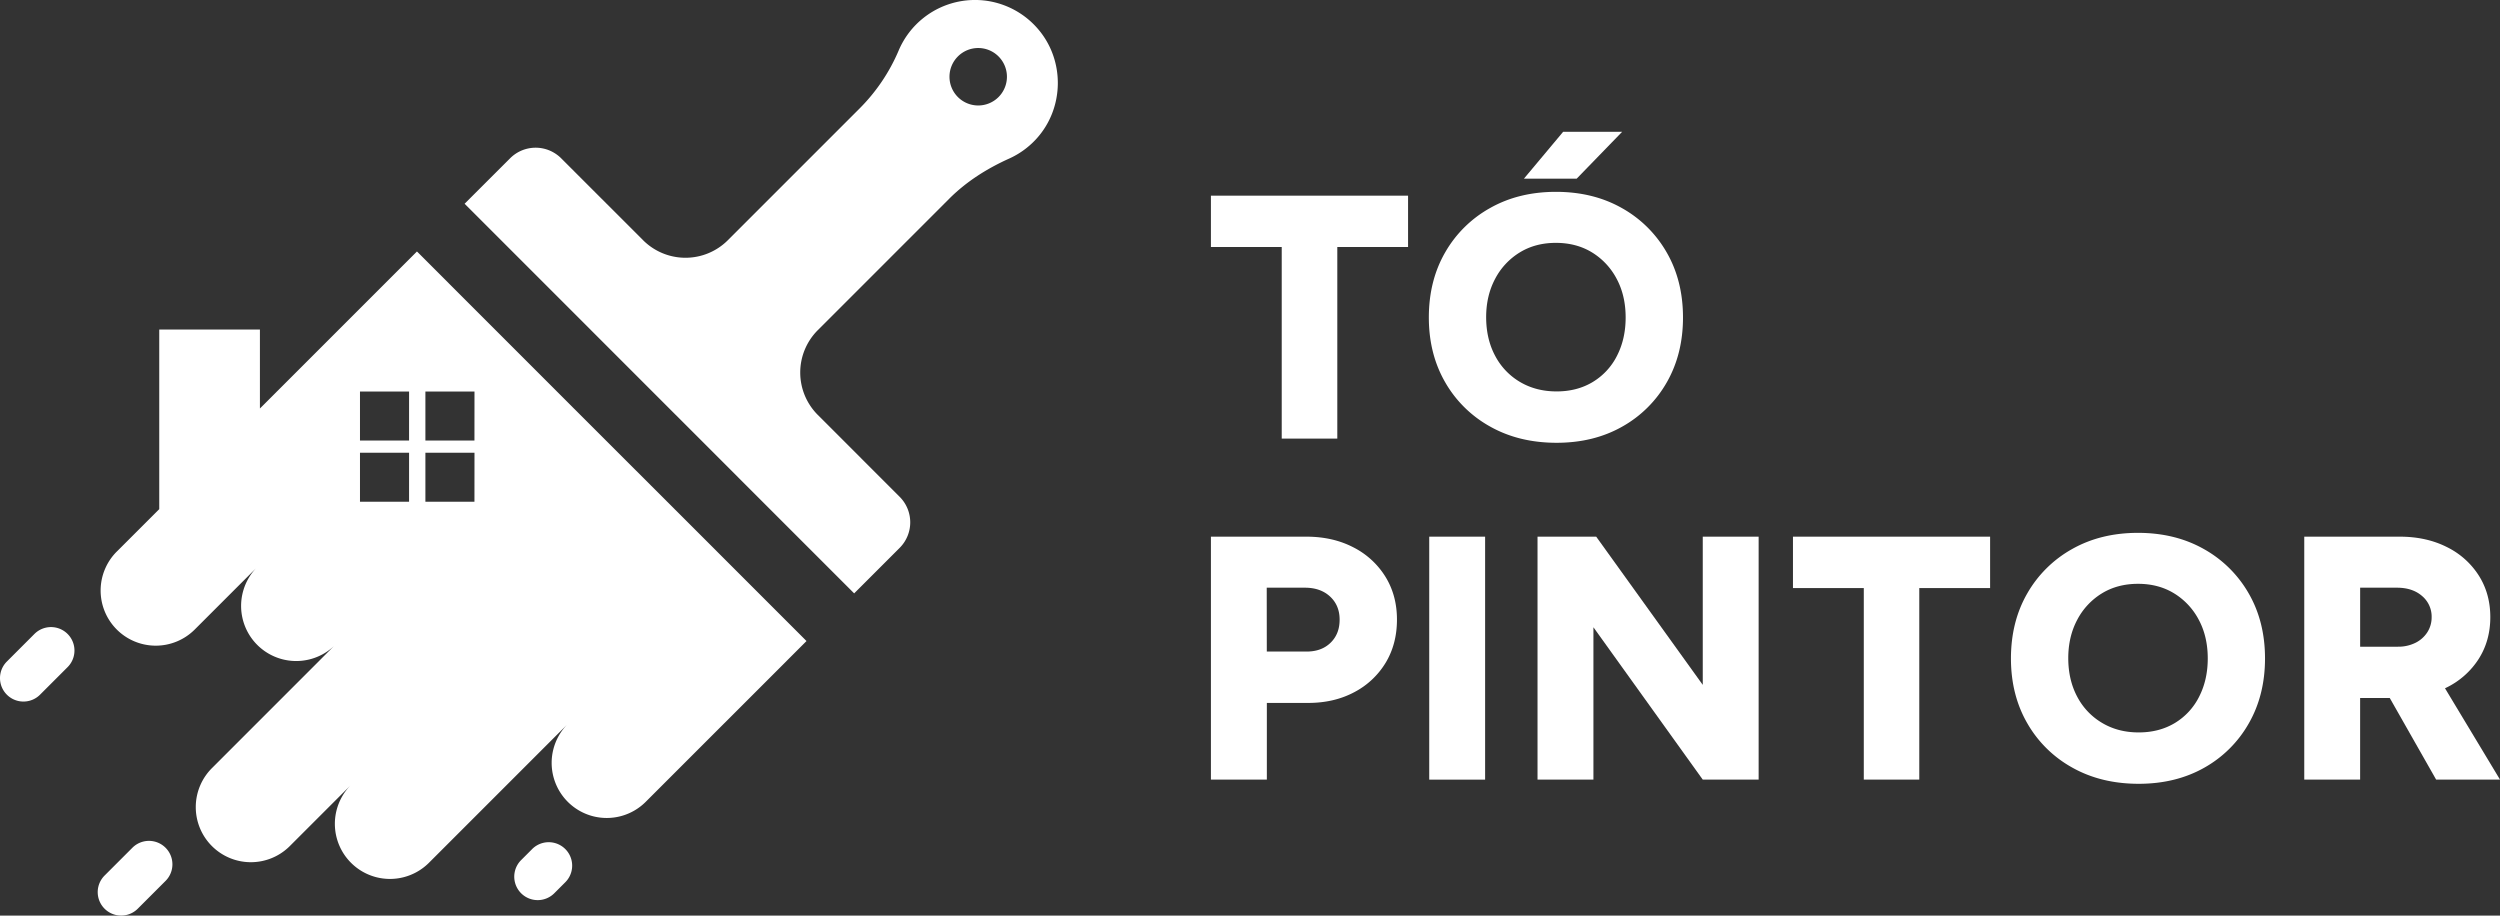
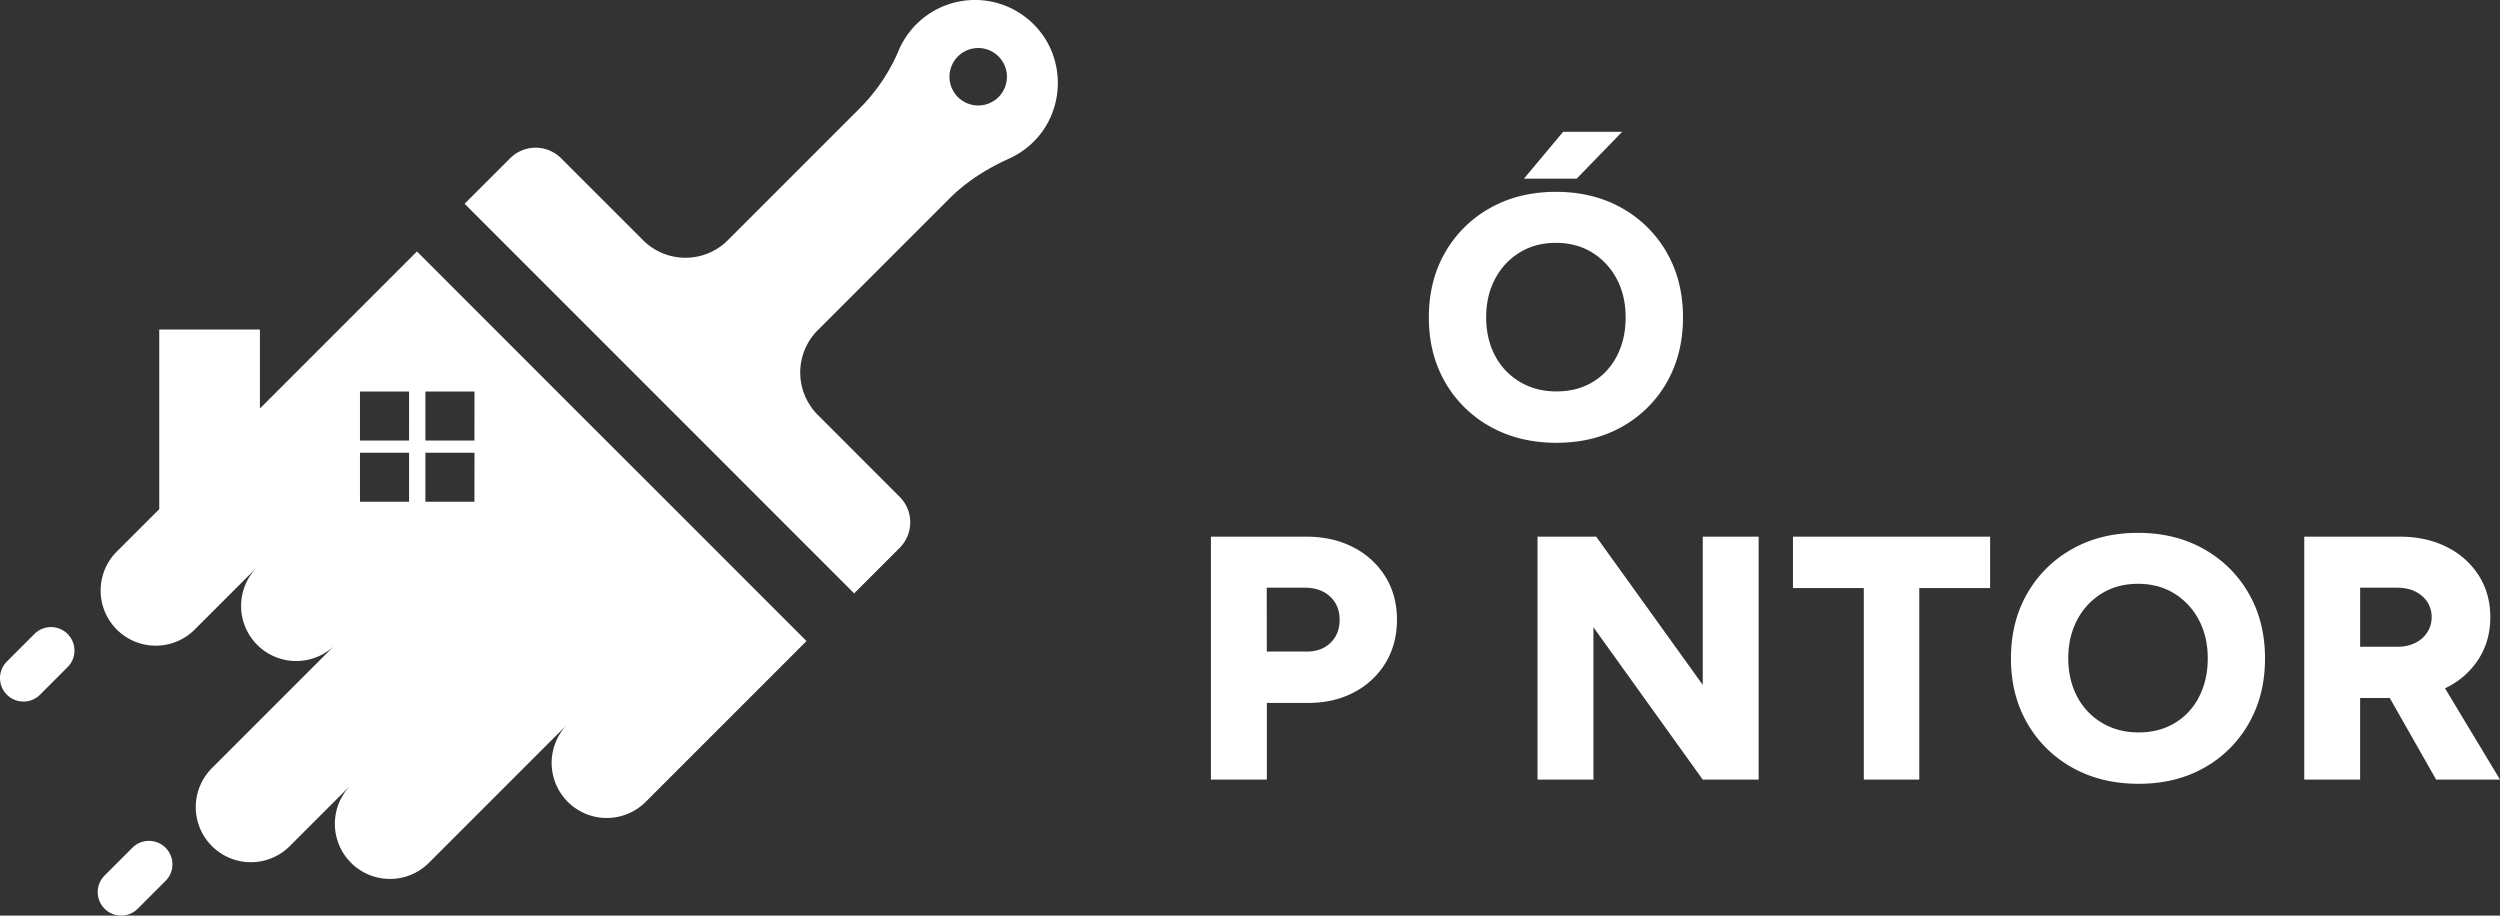
<svg xmlns="http://www.w3.org/2000/svg" viewBox="0 0 2220.89 813.36">
  <rect x="0" y="0" width="2220.89" height="813.36" fill="#333333" stroke="none" />
  <defs>
    <style>.cls-1{fill:#fff;}</style>
  </defs>
  <g id="Layer_2" data-name="Layer 2">
    <g id="Layer_1-2" data-name="Layer 1">
      <g id="Layer_2-2" data-name="Layer 2">
        <g id="LOGO">
          <path class="cls-1" d="M921.45,25A73.66,73.66,0,0,0,798.24,45.09a162.48,162.48,0,0,1-34.89,51.54L646.59,213.39a53.25,53.25,0,0,1-75.3,0h0l-72.78-72.78a31.58,31.58,0,0,0-5.83-4.6,32,32,0,0,0-39.51,4.6L412.73,181,758.79,527.13l40.44-40.44a32.08,32.08,0,0,0,0-45.34l-72.74-72.76a53.22,53.22,0,0,1,0-75.28l0,0L843.25,176.54c15.24-15.24,33.52-26.78,53.17-35.63a73.68,73.68,0,0,0,23.81-17.1C945.73,96.33,946.3,53.11,921.45,25ZM869,93.7a25.52,25.52,0,1,1,25.52-25.52A25.52,25.52,0,0,1,869,93.7Z" />
-           <path class="cls-1" d="M472.73,754.29l-10,10a20.83,20.83,0,0,0,29.46,29.45l10-10a20.83,20.83,0,1,0-29.46-29.46h0Z" />
          <path class="cls-1" d="M30.59,563.18,5.89,587.89a20.83,20.83,0,0,0,29.46,29.45l24.7-24.7a20.83,20.83,0,1,0-29.46-29.46Z" />
          <path class="cls-1" d="M117.61,753.1l-24.7,24.7a20.83,20.83,0,0,0,29.46,29.46h0l24.7-24.7a20.83,20.83,0,1,0-29.46-29.46Z" />
          <path class="cls-1" d="M578,431l-69.25-69.19L439.58,292.6l-69.19-69.21L230.9,362.88V292.72H141.47V452.3L103.73,490A48.95,48.95,0,0,0,173,559.23l54.45-54.45A48.95,48.95,0,0,0,296.61,574L188.51,682.14a48.94,48.94,0,1,0,68.74,69.68c.15-.16.31-.31.47-.47l53.66-53.66a48.95,48.95,0,0,0,69.22,69.22l123.8-123.8a48.94,48.94,0,0,0,69.22,69.21L716.47,569.47l-69.21-69.22Zm-214.6,14.74H319.79V402.17h43.62Zm0-54.37H319.79V347.79h43.62Zm58.08,54.37H377.91V402.17h43.61Zm0-54.37H377.91V347.79h43.61Z" />
-           <path class="cls-1" d="M1138.63,389.65V219.45h-62.9V173.81h175.13v45.64H1188v170.2Z" />
          <path class="cls-1" d="M1382.79,393.35q-33.3,0-58.89-14.34a104.17,104.17,0,0,1-40.09-39.46q-14.49-25.14-14.49-57.51,0-32.69,14.49-57.81a104.46,104.46,0,0,1,40-39.47q25.44-14.34,58.43-14.34t58.43,14.34a104.54,104.54,0,0,1,39.93,39.47q14.49,25.13,14.5,57.81,0,32.37-14.34,57.51A103.81,103.81,0,0,1,1441.11,379Q1415.79,393.35,1382.79,393.35Zm0-45.63q18.2,0,32.07-8.33a57,57,0,0,0,21.58-23.28q7.71-15,7.71-34.07,0-19.43-8-34.38a60.23,60.23,0,0,0-21.89-23.43q-13.87-8.47-32.07-8.48t-32.06,8.48a60,60,0,0,0-21.9,23.43q-8,15-8,34.07,0,19.42,8,34.38a58.43,58.43,0,0,0,22.2,23.28Q1364.64,347.72,1382.79,347.72Zm-29-189,34.84-41.63h52.42l-40.4,41.63Z" />
          <path class="cls-1" d="M1075.73,692.59V476.75h84.79q23.43,0,41.62,9.41a71.4,71.4,0,0,1,28.53,26.05Q1241,528.86,1241,550.45t-10,38.23a70.85,70.85,0,0,1-27.9,26.21q-17.88,9.55-41,9.56h-36.69v68.14Zm49.64-113.78h35.42q13.23,0,21.27-7.86t8-20.5q0-12.65-8.48-20.51t-22.35-7.86h-33.92Z" />
-           <path class="cls-1" d="M1269.67,692.59V476.75h49.64V692.59Z" />
          <path class="cls-1" d="M1365.87,692.59V476.75H1418l94.66,131.66V476.75h49.64V692.59h-49.64l-97.13-135.36V692.59Z" />
          <path class="cls-1" d="M1655.71,692.59V522.39h-62.92V476.75h175.13v45.64H1705v170.2Z" />
          <path class="cls-1" d="M1899.91,696.29q-33.3,0-58.89-14.34a104,104,0,0,1-40.09-39.47q-14.49-25.12-14.49-57.5,0-32.68,14.49-57.81a104.54,104.54,0,0,1,39.93-39.47q25.44-14.34,58.43-14.34t58.43,14.34a104.54,104.54,0,0,1,39.93,39.47q14.49,25.13,14.49,57.81,0,32.37-14.33,57.5A103.63,103.63,0,0,1,1958.18,682Q1932.89,696.29,1899.91,696.29Zm0-45.64q18.19,0,32.07-8.32A57,57,0,0,0,1953.56,619q7.71-15,7.71-34.07,0-19.43-8-34.38a60.23,60.23,0,0,0-21.89-23.43q-13.87-8.49-32.07-8.48t-32.07,8.48a60.16,60.16,0,0,0-21.89,23.43q-8,15-8,34.07,0,19.43,8,34.38a58.43,58.43,0,0,0,22.2,23.28Q1881.71,650.66,1899.91,650.65Z" />
          <path class="cls-1" d="M2047,692.59V476.75h84.81q23.43,0,41.62,9.1a70.35,70.35,0,0,1,28.52,25.28q10.34,16.18,10.33,37.16t-10.47,37.31A70.86,70.86,0,0,1,2172.94,611q-18.34,9.11-42.09,9.1h-34.22v72.46Zm49.65-118.09h33.61a34,34,0,0,0,15.41-3.4,26.33,26.33,0,0,0,10.64-9.4,24.4,24.4,0,0,0,3.85-13.41,23.87,23.87,0,0,0-8.48-18.81q-8.49-7.4-22.35-7.4h-32.68Zm67.52,118.09-48.71-85.72,37.3-27.44,68.15,113.16Z" />
        </g>
      </g>
    </g>
  </g>
</svg>